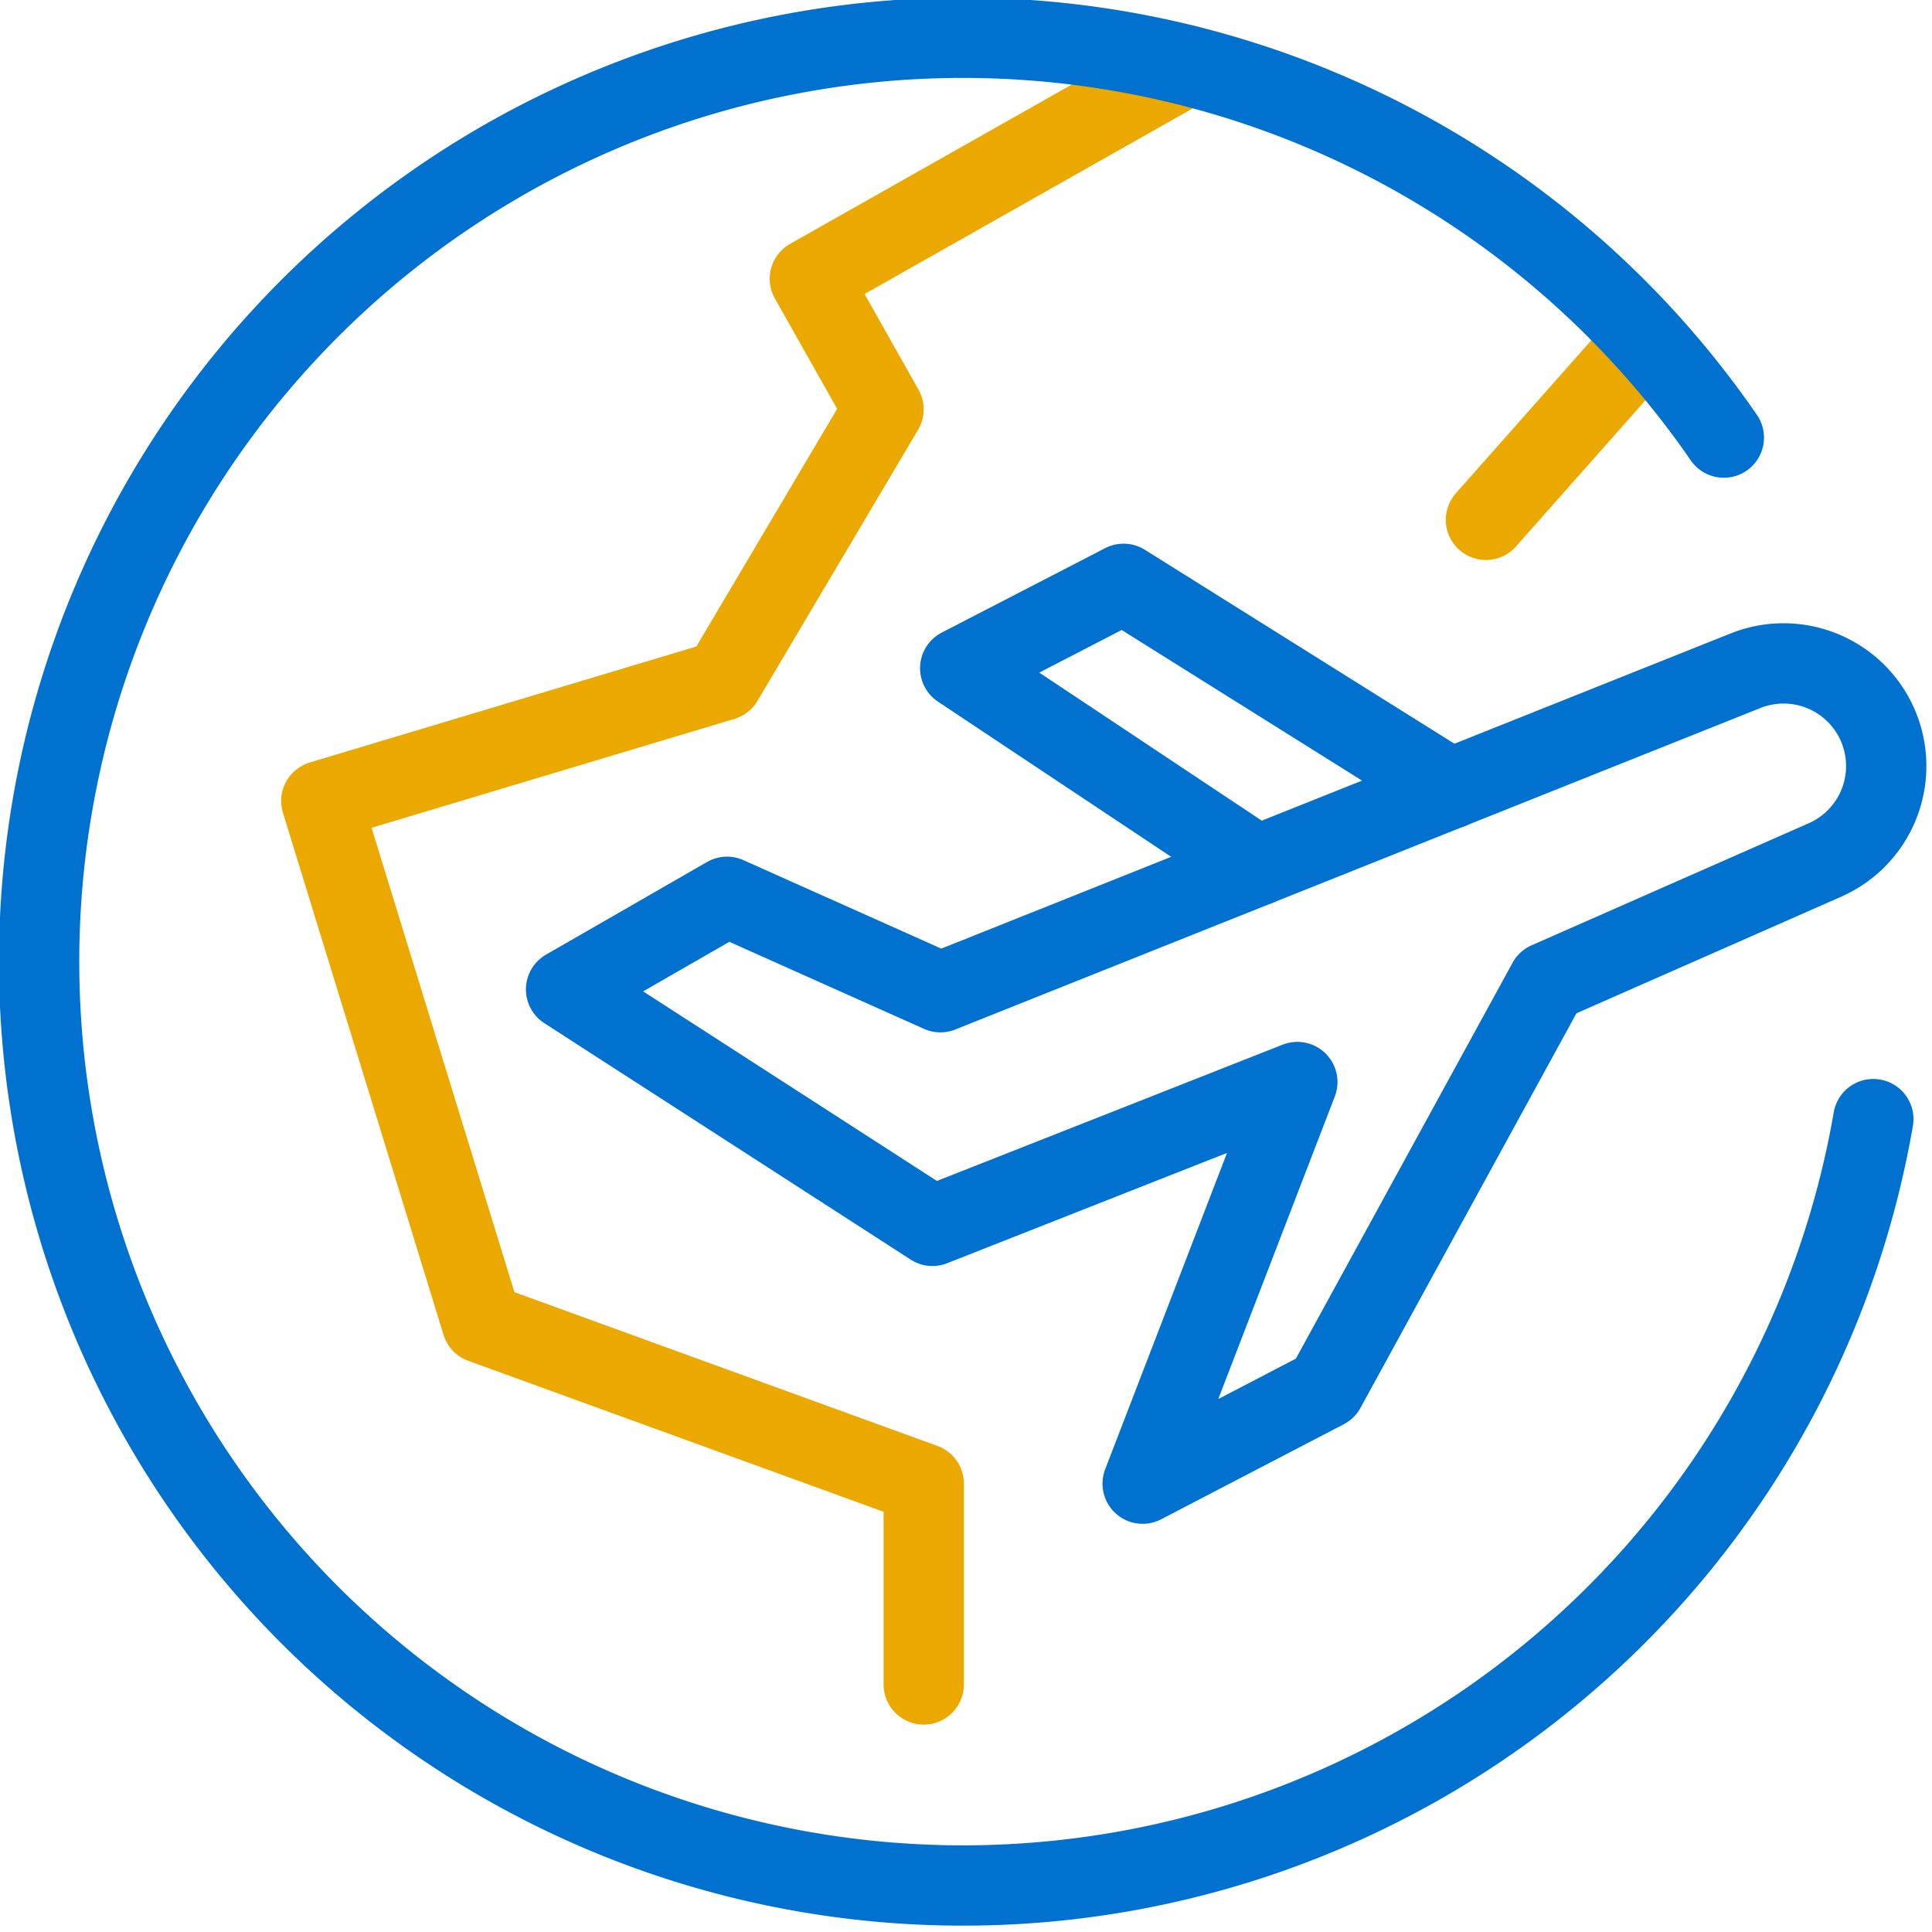
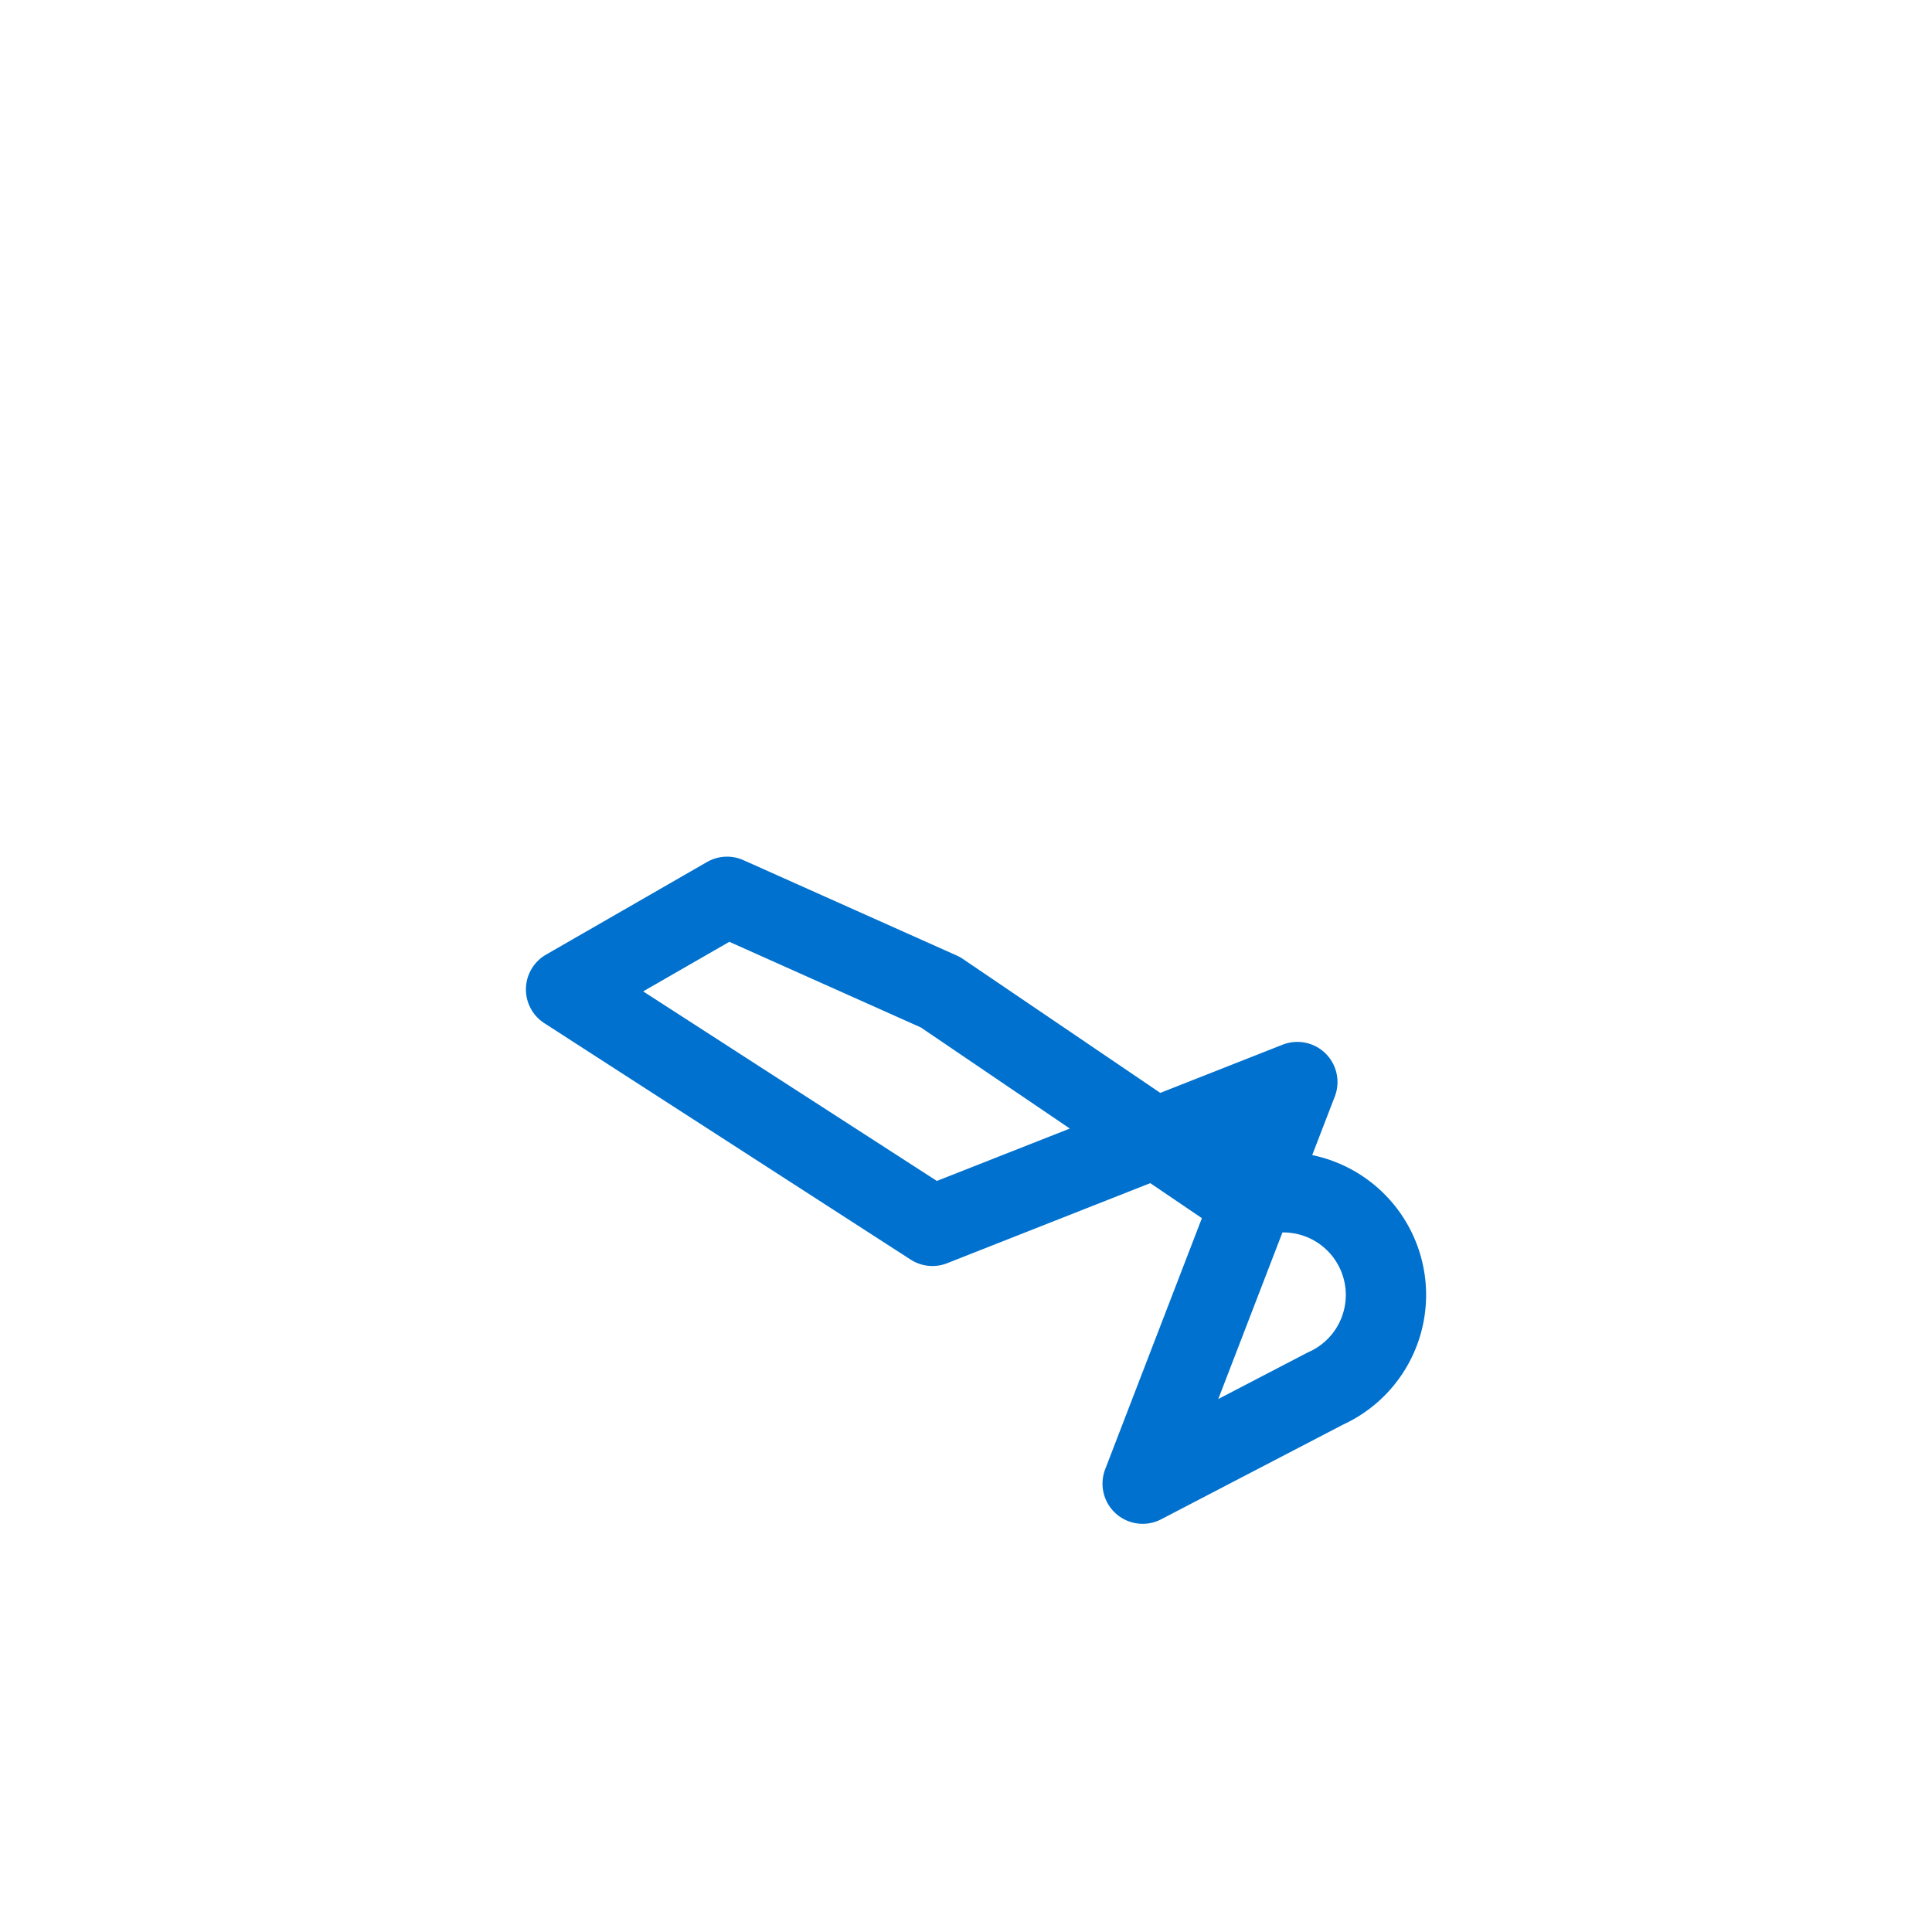
<svg xmlns="http://www.w3.org/2000/svg" id="Layer_1" data-name="Layer 1" viewBox="0 0 160 160">
  <defs>
    <style>.cls-1,.cls-2{fill:none;stroke-linecap:round;stroke-linejoin:round;stroke-width:6.65px;}.cls-1{stroke:#eba900;}.cls-2{stroke:#0071ce;}</style>
  </defs>
  <title>icon-</title>
-   <polyline class="cls-1" points="98.33 5.41 67.07 23.09 73.17 33.9 59.87 56.35 26.61 66.33 39.91 109.57 76.5 122.87 76.5 139.5" />
-   <line class="cls-1" x1="136.29" y1="28.11" x2="123.06" y2="43.05" />
-   <path class="cls-2" d="M155.14,92.68a76.51,76.51,0,1,1-12.38-56.44" />
-   <path class="cls-2" d="M77.88,82.17l-17.67-7.9L46.88,81.94l30.34,19.58,30.22-11.91L94.63,122.87,109.75,115l18.43-33.67,23-10.13a8.5,8.5,0,0,0-6.58-15.67Z" />
-   <polyline class="cls-2" points="120.12 65.31 93.05 48.35 79.52 55.34 104.11 71.7" />
+   <path class="cls-2" d="M77.88,82.17l-17.67-7.9L46.88,81.94l30.34,19.58,30.22-11.91L94.63,122.87,109.75,115a8.5,8.5,0,0,0-6.58-15.67Z" />
</svg>